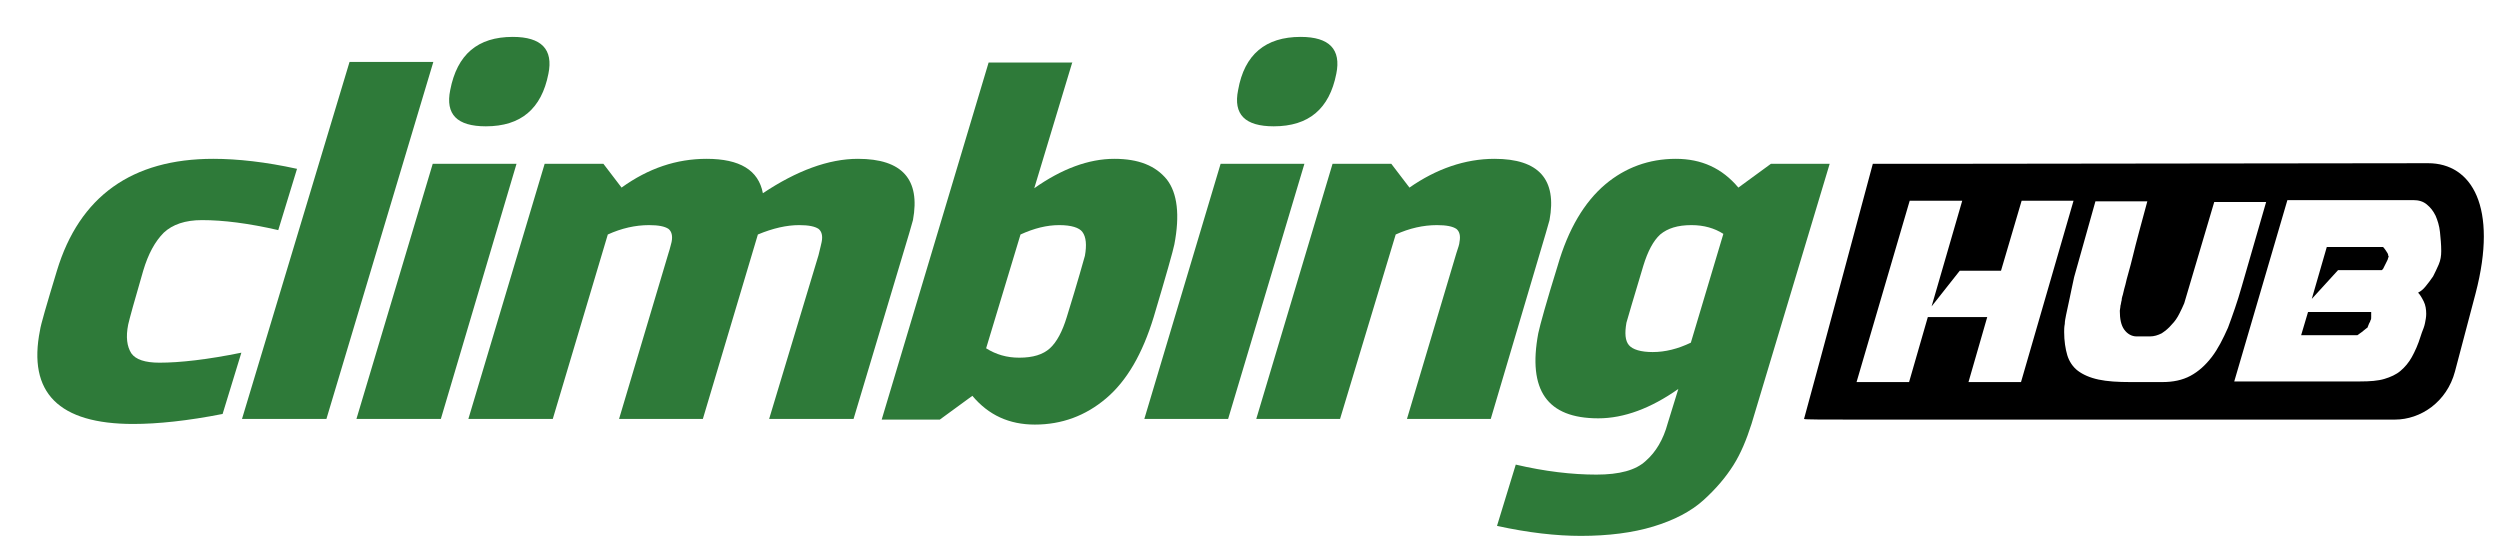
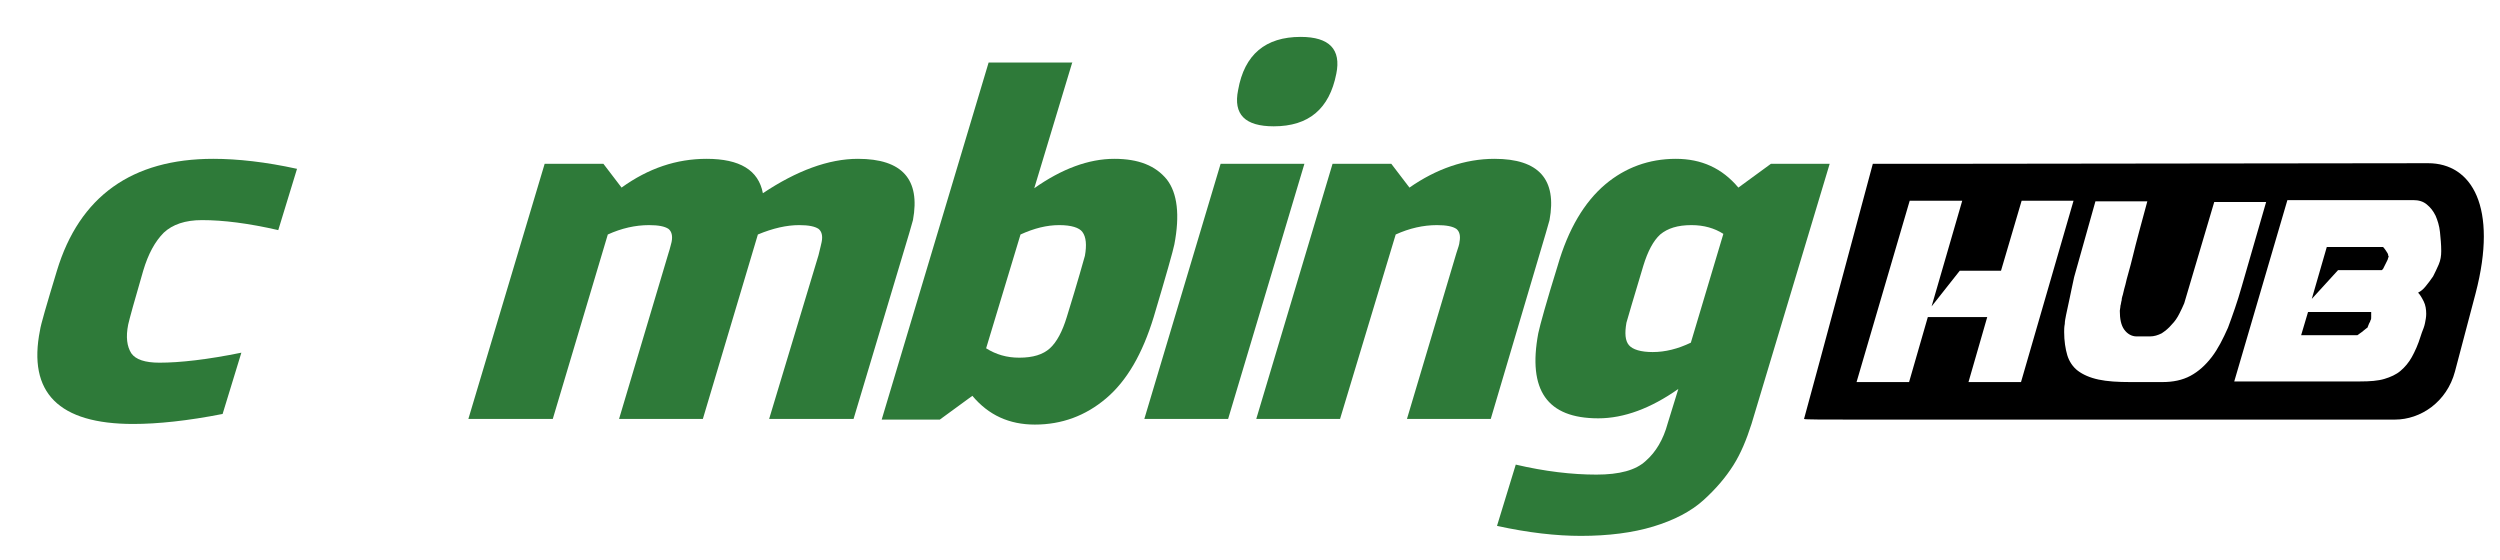
<svg xmlns="http://www.w3.org/2000/svg" version="1.1" id="Layer_1" x="0px" y="0px" viewBox="0 0 399.8 89.6" style="enable-background:new 0 0 399.8 89.6;" xml:space="preserve">
  <style type="text/css">
	.st0{fill:#2E7A39;}
</style>
  <g>
    <path d="M381.5,40c-0.2-0.3-0.4-0.5-0.4-0.5h-9l-2.4,8.3l4.2-4.6h7c0,0,0.1-0.1,0.2-0.2c0.1-0.2,0.2-0.4,0.3-0.6   c0.1-0.2,0.2-0.4,0.3-0.6c0.1-0.2,0.2-0.4,0.2-0.5L382,41c0,0-0.1-0.1-0.1-0.3C381.9,40.6,381.7,40.3,381.5,40z" />
    <path d="M388.3,26.1c-2.5,0-78.8,0.1-81.3,0.1c-3.8,0-7.5,0-7.5,0s-8.9,33.2-11,40.8c0,0.1,3.4,0.1,7.5,0.1c2.5,0,84.5,0,87,0   c4.1,0,8.3-2.8,9.6-7.7c2-7.6,1.3-4.9,3.3-12.5C399.5,33.1,395.3,26.1,388.3,26.1z M314.8,61.1l3-10.4h-9.5l-3,10.4h-8.4l8.5-29   h8.4L308.9,49l4.5-5.7h6.6l3.3-11.2h8.3l-8.4,29H314.8z M353.7,57.1c-1,1.3-2.1,2.3-3.4,3s-2.8,1-4.5,1h-5.1c-2,0-3.7-0.1-5.1-0.4   c-1.4-0.3-2.5-0.8-3.3-1.4c-0.8-0.6-1.4-1.5-1.7-2.5c-0.3-1-0.5-2.3-0.5-3.7c0-0.4,0-0.8,0.1-1.3c0-0.4,0.1-0.9,0.2-1.4   c0.2-0.9,0.4-1.9,0.6-2.8c0.2-0.9,0.4-2,0.7-3.3l3.4-12.1h8.3c-1,3.7-1.8,6.6-2.3,8.7s-1,3.6-1.2,4.6c-0.3,1-0.4,1.7-0.5,1.9   c-0.1,0.3-0.1,0.5-0.1,0.6c-0.1,0.3-0.1,0.6-0.2,0.9c0,0.3-0.1,0.6-0.1,0.8c0,1.3,0.2,2.3,0.7,3s1.2,1.1,2,1.1h2.1   c0.7,0,1.3-0.2,1.9-0.5c0.6-0.4,1.1-0.8,1.6-1.4c0.5-0.5,0.9-1.1,1.2-1.7c0.3-0.6,0.6-1.2,0.8-1.7l4.8-16.2h8.3l-3.9,13.5   c-0.7,2.5-1.5,4.7-2.2,6.6C355.5,54.2,354.7,55.8,353.7,57.1z M390.4,40.2c0,0.7-0.1,1.4-0.4,2.1c-0.3,0.7-0.6,1.3-0.9,1.9   c-0.4,0.6-0.8,1.1-1.2,1.6c-0.4,0.5-0.8,0.8-1.2,1c0.3,0.3,0.6,0.8,0.9,1.4c0.3,0.6,0.4,1.3,0.4,2c0,0.5-0.1,1-0.2,1.5   s-0.3,1-0.5,1.5l-0.2,0.6c-0.4,1.3-0.9,2.4-1.4,3.3c-0.5,0.9-1.1,1.6-1.8,2.2c-0.7,0.6-1.6,1-2.6,1.3S379,61,377.4,61h-20.1l8.5-29   h20.1c0.9,0,1.6,0.2,2.2,0.7s1,1,1.4,1.8c0.3,0.7,0.6,1.6,0.7,2.6s0.2,2,0.2,3L390.4,40.2L390.4,40.2z" />
    <path d="M368,53.6h9c0,0,0.3-0.2,0.7-0.5c0.4-0.3,0.7-0.6,0.9-0.7c0.2-0.5,0.3-0.8,0.4-0.9l0.1-0.3c0.1-0.1,0.1-0.3,0.1-0.5   c0-0.3,0-0.5,0-0.8h-10.1L368,53.6z" />
  </g>
  <g>
    <path class="st0" d="M34.1,25.4c3.9,0,8.4,0.5,13.4,1.6l-3,9.8c-4.8-1.1-8.8-1.6-12.2-1.6c-2.7,0-4.7,0.7-6.1,2   c-1.4,1.4-2.5,3.4-3.3,6.1c-1.4,4.8-2.2,7.7-2.4,8.6c-0.4,2-0.2,3.5,0.5,4.6c0.7,1,2.2,1.5,4.5,1.5c3.3,0,7.7-0.5,13.1-1.6l-3,9.8   c-5.6,1.1-10.4,1.6-14.3,1.6c-11.9,0-16.9-5-14.9-15c0.1-0.8,1-3.9,2.7-9.5C12.7,31.4,21.1,25.4,34.1,25.4z" />
-     <path class="st0" d="M52.2,67H38.7L55.9,9.9h13.4L52.2,67z" />
-     <path class="st0" d="M70.5,67H57l12.2-40.8h13.4L70.5,67z M82,5.9c4.6,0,6.5,2,5.7,5.9c-1.1,5.6-4.4,8.4-10,8.4   c-4.6,0-6.5-1.9-5.7-5.8C73.1,8.7,76.4,5.9,82,5.9z" />
    <path class="st0" d="M137.2,25.4c7.1,0,10,3.3,8.8,9.8c-0.1,0.4-0.3,1.1-0.6,2.1L136.5,67H123l7.9-26.2c0.3-1.3,0.5-2,0.5-2.1   c0.2-1,0-1.7-0.5-2.1c-0.6-0.4-1.6-0.6-3.1-0.6c-2,0-4.2,0.5-6.6,1.5L112.4,67H99l7.9-26.5c0.3-0.9,0.4-1.5,0.5-1.8   c0.2-1,0-1.7-0.5-2.1c-0.6-0.4-1.6-0.6-3.1-0.6c-2.2,0-4.4,0.5-6.6,1.5L88.4,67H74.9l12.2-40.8h9.4l2.9,3.8   c4.3-3.1,8.8-4.6,13.6-4.6c5.3,0,8.3,1.8,9,5.5C127.4,27.3,132.5,25.4,137.2,25.4z" />
    <path class="st0" d="M171.5,9.9l-6.1,20.2c4.4-3.1,8.7-4.7,12.8-4.7c3.9,0,6.6,1.1,8.4,3.3c1.7,2.2,2.1,5.7,1.2,10.4   c-0.2,1-1.3,4.9-3.3,11.6c-1.8,5.9-4.3,10.2-7.6,13c-3.3,2.8-7.1,4.2-11.4,4.2c-4.1,0-7.4-1.5-10-4.6l-5.2,3.8H141L158.1,10h13.4   V9.9z M169.4,36c-2,0-4,0.5-6.2,1.5l-5.5,18.2c1.6,1,3.3,1.5,5.3,1.5c2.2,0,3.8-0.5,4.9-1.5c1.1-1,2-2.7,2.7-5   c1.8-5.8,2.7-9.1,2.9-9.8c0.3-1.7,0.2-3-0.4-3.8C172.6,36.4,171.3,36,169.4,36z" />
    <path class="st0" d="M196.4,67H183l12.2-40.8h13.4L196.4,67z M208,5.9c4.6,0,6.5,2,5.7,5.9c-1.1,5.6-4.4,8.4-10,8.4   c-4.6,0-6.5-1.9-5.7-5.8C199,8.7,202.4,5.9,208,5.9z" />
    <path class="st0" d="M239,25.4c7.1,0,10,3.3,8.8,9.8c-0.1,0.4-0.3,1.1-0.6,2.1L238.4,67H225l7.9-26.5c0.3-0.9,0.5-1.5,0.5-1.8   c0.2-1,0-1.7-0.5-2.1c-0.6-0.4-1.6-0.6-3.1-0.6c-2.2,0-4.4,0.5-6.6,1.5L214.3,67h-13.4l12.2-40.8h9.4l2.9,3.8   C229.7,27,234.3,25.4,239,25.4z" />
    <path class="st0" d="M268,25.4c4.1,0,7.4,1.5,10,4.6l5.2-3.8h9.4l-12.5,41.6c-0.8,2.5-1.7,4.7-2.9,6.6c-1.2,1.9-2.8,3.8-4.8,5.6   c-2,1.8-4.7,3.2-8,4.2s-7.2,1.5-11.6,1.5c-3.9,0-8.4-0.5-13.4-1.6l3-9.8c4.7,1.1,9,1.6,12.9,1.6c3.7,0,6.3-0.7,7.9-2.2   c1.6-1.4,2.8-3.4,3.5-6l1.7-5.5c-4.4,3.1-8.7,4.7-12.8,4.7c-8.2,0-11.3-4.5-9.6-13.6c0.3-1.4,1.3-5,3.1-10.8   c1.7-5.9,4.3-10.2,7.6-13C259.9,26.8,263.7,25.4,268,25.4z M270.5,36c-2.2,0-3.8,0.5-5,1.5c-1.1,1-2,2.7-2.7,5   c-1.6,5.3-2.5,8.4-2.7,9.1c-0.3,1.7-0.2,2.9,0.4,3.6c0.6,0.7,1.9,1.1,3.8,1.1c2,0,4-0.5,6.1-1.5l5.2-17.4   C274.2,36.5,272.5,36,270.5,36z" />
  </g>
</svg>